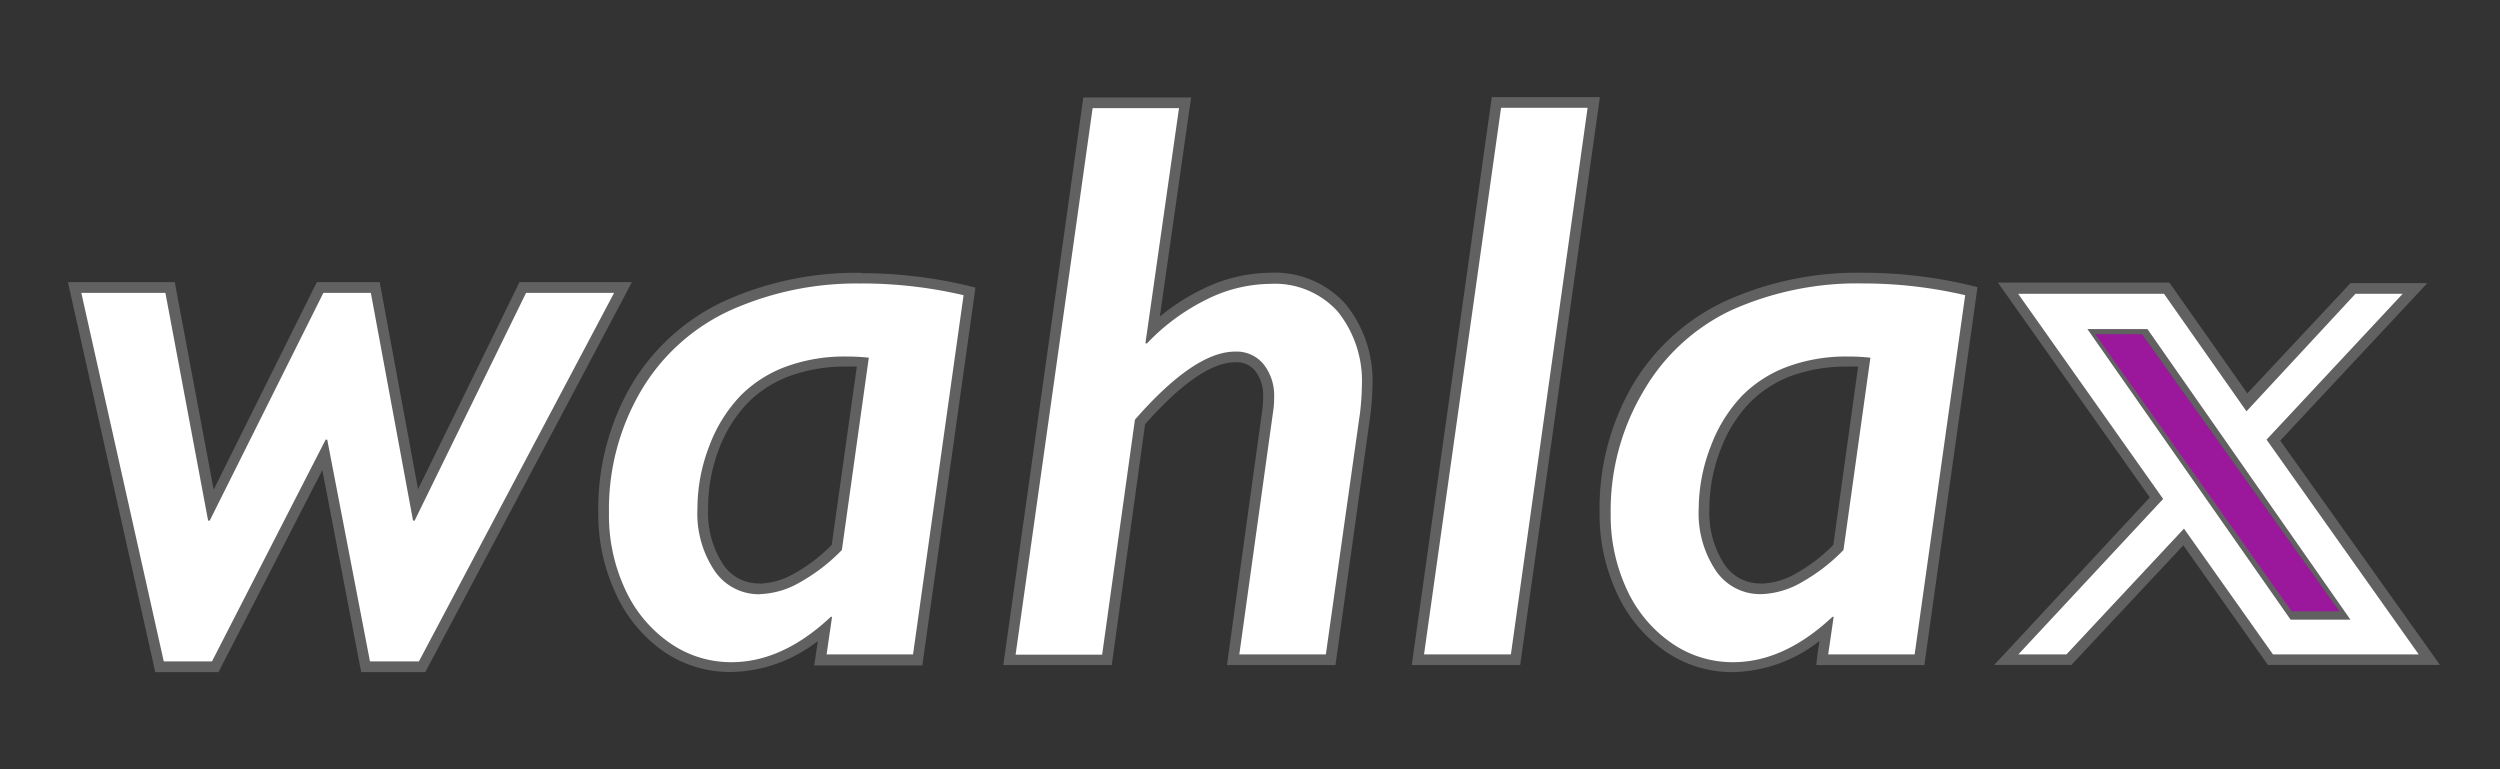
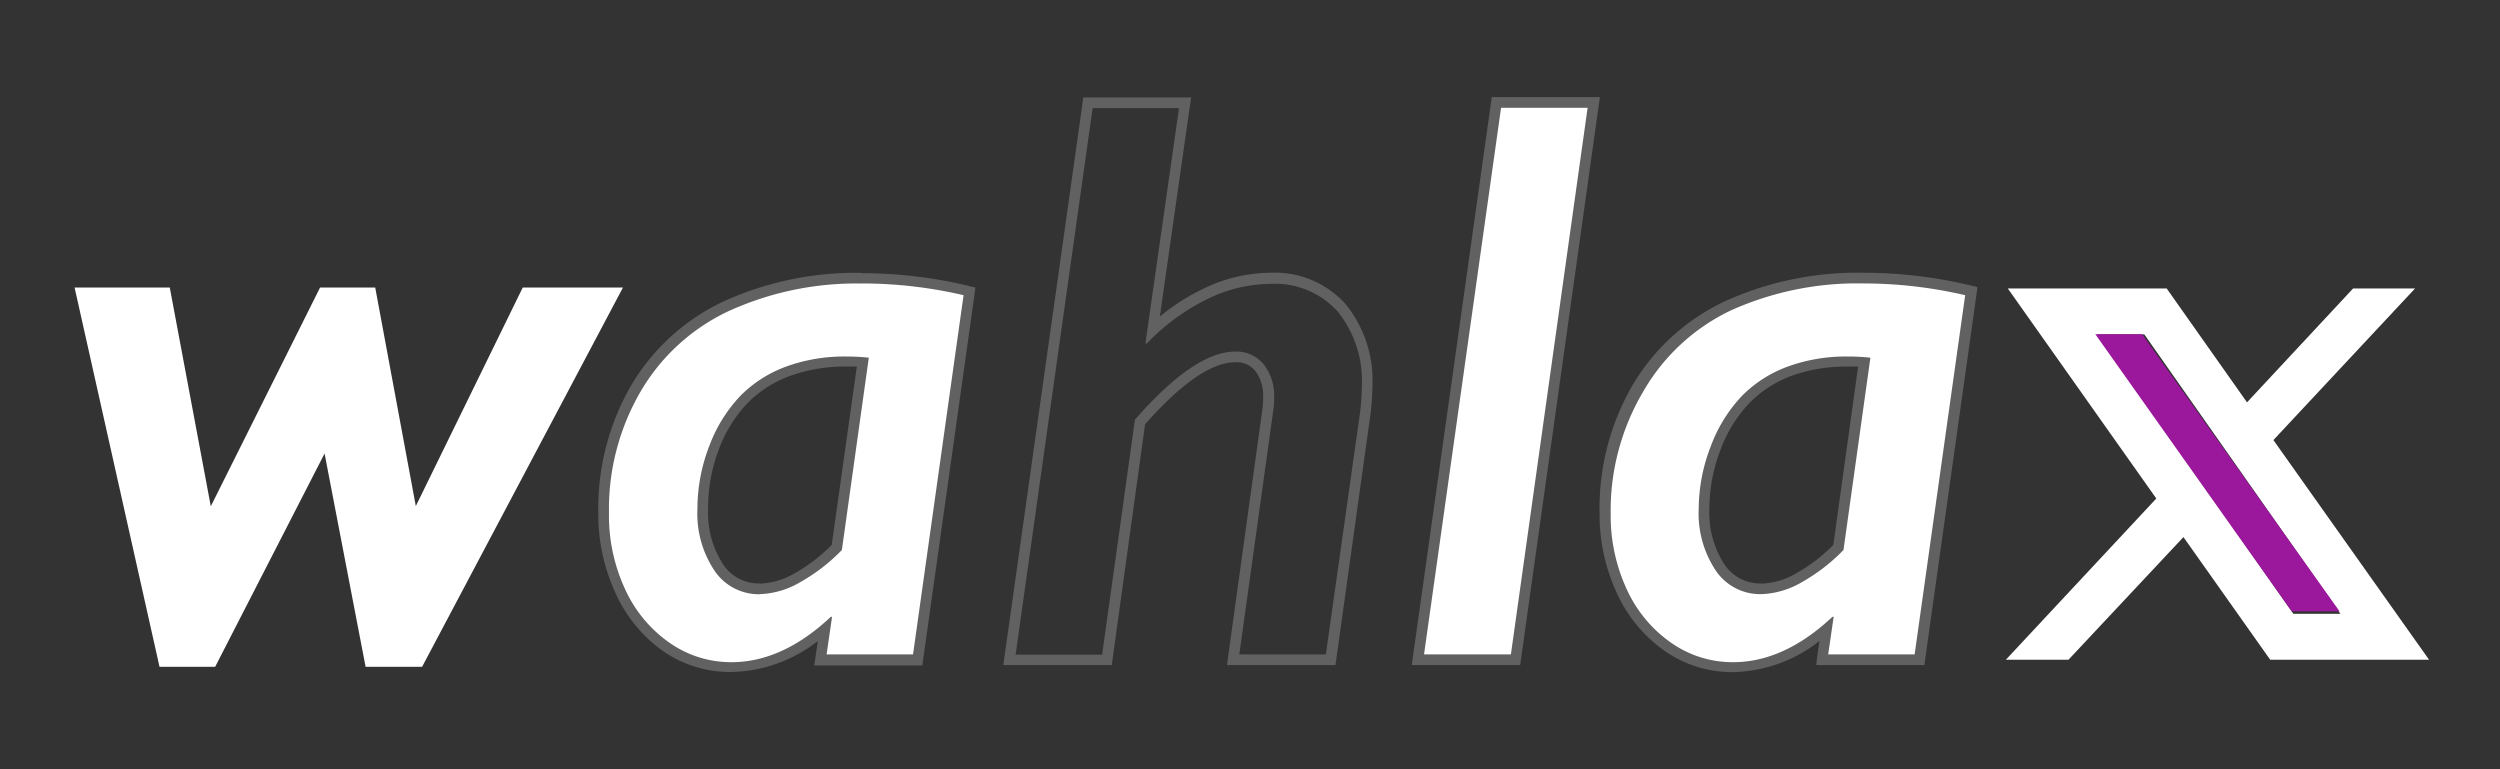
<svg xmlns="http://www.w3.org/2000/svg" viewBox="0 0 234 72">
  <rect x="0" y="0" width="234" height="72" fill="#333333" stroke="none" />
  <defs>
    <style>.cls-1{fill:#fff;}.cls-2{fill:#616161;}.cls-3{fill:#9b189c;}</style>
  </defs>
  <g id="Layer_2" data-name="Layer 2">
    <polygon class="cls-1" points="34.22 62.41 30.38 42.45 20.14 62.41 14.93 62.41 6.98 26.91 15.89 26.91 19.73 47.39 29.96 26.91 35.12 26.91 38.92 47.37 48.93 26.91 58.31 26.91 39.51 62.41 34.22 62.41" />
-     <path class="cls-2" d="M57.48,27.41,39.21,61.91H34.63l-4-20.76h-.15L19.84,61.91H15.33L7.61,27.41h7.87l4,21.32h.15L30.27,27.41h4.44l3.95,21.32h.15L49.24,27.41h8.24m1.66-1H48.62l-.27.56L39.13,45.79,35.69,27.23l-.15-.82H29.66l-.28.55L20,45.83l-3.49-18.6-.15-.82H6.36l.27,1.22,7.73,34.5.17.78h5.92l.28-.54L30.17,44,33.65,62.1l.16.81h6l.28-.53,18.28-34.5.77-1.47Z" />
    <path class="cls-1" d="M68.43,62.41a10.53,10.53,0,0,1-6.1-1.92A12.85,12.85,0,0,1,58,55.25,16.91,16.91,0,0,1,56.47,48a22.42,22.42,0,0,1,3-11.68A19.37,19.37,0,0,1,68,28.61,29.32,29.32,0,0,1,80.66,26a42.45,42.45,0,0,1,9.64,1.12l.44.1L85.9,61.75H76.79l.43-3A13.61,13.61,0,0,1,68.43,62.41ZM79.2,33.81a15.69,15.69,0,0,0-5.36.88,11.35,11.35,0,0,0-4.14,2.65,13.21,13.21,0,0,0-2.83,4.55,15.68,15.68,0,0,0-1.09,5.7,9.29,9.29,0,0,0,1.5,5.53,4.5,4.5,0,0,0,3.86,2A7.43,7.43,0,0,0,74.67,54a15.89,15.89,0,0,0,3.65-2.84l2.44-17.33Q79.95,33.81,79.2,33.81Z" />
    <path class="cls-2" d="M80.66,26.53a42.11,42.11,0,0,1,9.53,1.1L85.46,61.25H77.37l.51-3.52,0,0-.11,0q-4.53,4.25-9.3,4.25a10,10,0,0,1-5.82-1.83,12.32,12.32,0,0,1-4.14-5A16.38,16.38,0,0,1,57,48a21.87,21.87,0,0,1,3-11.42,18.75,18.75,0,0,1,8.31-7.51,28.79,28.79,0,0,1,12.41-2.53M71.14,55.61a8,8,0,0,0,3.78-1.13,17,17,0,0,0,3.88-3l2.52-18a19.44,19.44,0,0,0-2.12-.11,15.92,15.92,0,0,0-5.53.91A11.7,11.7,0,0,0,69.35,37a13.72,13.72,0,0,0-2.95,4.72,16.24,16.24,0,0,0-1.12,5.88,9.63,9.63,0,0,0,1.6,5.82,5,5,0,0,0,4.26,2.2m9.52-30.08a29.92,29.92,0,0,0-12.84,2.63,19.81,19.81,0,0,0-8.74,7.9A23,23,0,0,0,56,48a17.49,17.49,0,0,0,1.6,7.48A13.41,13.41,0,0,0,62,60.9a11,11,0,0,0,6.39,2A13.54,13.54,0,0,0,76.55,60l-.17,1.15-.17,1.14H86.33l.12-.86,4.73-33.62.12-.9-.89-.21a42.91,42.91,0,0,0-9.75-1.13ZM71.14,54.61a4,4,0,0,1-3.45-1.78,8.82,8.82,0,0,1-1.41-5.24,15.36,15.36,0,0,1,1-5.52,12.73,12.73,0,0,1,2.73-4.38,10.8,10.8,0,0,1,4-2.53,15.23,15.23,0,0,1,5.19-.85l1,0L77.85,51a15.27,15.27,0,0,1-3.42,2.63,7,7,0,0,1-3.29,1Z" />
-     <path class="cls-1" d="M115.43,61.75l3.23-23.2a8.8,8.8,0,0,0,.1-1.36,4.23,4.23,0,0,0-.85-2.79,2.76,2.76,0,0,0-2.27-1c-2.36,0-5.35,2-8.9,6.08l-3.12,22.26H94.48l7.36-52.16h9.1l-3,21.31a19.29,19.29,0,0,1,4.85-3.39A14,14,0,0,1,118.86,26a8.44,8.44,0,0,1,6.7,2.78,10.89,10.89,0,0,1,2.37,7.35,22.1,22.1,0,0,1-.19,2.59l-3.21,23Z" />
    <path class="cls-2" d="M110.36,10.09l-3.15,22.05h.15A19.72,19.72,0,0,1,113,28a13.57,13.57,0,0,1,5.9-1.43,7.92,7.92,0,0,1,6.32,2.6,10.39,10.39,0,0,1,2.25,7,23.33,23.33,0,0,1-.18,2.53L124.1,61.25H116l3.15-22.63a8.45,8.45,0,0,0,.11-1.43,4.71,4.71,0,0,0-1-3.11,3.25,3.25,0,0,0-2.65-1.17q-3.81,0-9.38,6.37l-3.07,22H95.06l7.21-51.16h8.09m1.16-1H101.4l-.12.86L94.07,61.11l-.16,1.14h10.15l.12-.86,3-21.68c3.41-3.85,6.24-5.8,8.43-5.8a2.22,2.22,0,0,1,1.88.81,3.72,3.72,0,0,1,.74,2.47,8.83,8.83,0,0,1-.09,1.27L115,61.11l-.15,1.14H125l.12-.86,3.15-22.56a23.59,23.59,0,0,0,.19-2.67,11.36,11.36,0,0,0-2.5-7.68,8.88,8.88,0,0,0-7.07-2.95,14.61,14.61,0,0,0-6.33,1.53,19.75,19.75,0,0,0-4,2.57l2.77-19.4.17-1.14Z" />
    <polygon class="cls-1" points="132.71 61.75 140.07 9.59 149.17 9.59 141.85 61.75 132.71 61.75" />
    <path class="cls-2" d="M148.6,10.09l-7.18,51.16h-8.13l7.21-51.16h8.1m1.15-1H139.63l-.12.86L132.3,61.11l-.16,1.14h10.15l.12-.86,7.18-51.16.16-1.14Z" />
    <path class="cls-1" d="M162.18,62.41a10.53,10.53,0,0,1-6.1-1.92,12.85,12.85,0,0,1-4.31-5.24A16.91,16.91,0,0,1,150.22,48a22.42,22.42,0,0,1,3-11.68,19.37,19.37,0,0,1,8.53-7.7A29.32,29.32,0,0,1,174.41,26a42.45,42.45,0,0,1,9.64,1.12l.44.1-4.84,34.5h-9.11l.43-3A13.63,13.63,0,0,1,162.18,62.41ZM173,33.81a15.69,15.69,0,0,0-5.36.88,11.35,11.35,0,0,0-4.14,2.65,13.21,13.21,0,0,0-2.83,4.55,15.68,15.68,0,0,0-1.09,5.7,9.29,9.29,0,0,0,1.5,5.53,4.5,4.5,0,0,0,3.86,2A7.43,7.43,0,0,0,168.42,54a15.89,15.89,0,0,0,3.65-2.84l2.44-17.33Q173.7,33.81,173,33.81Z" />
    <path class="cls-2" d="M174.41,26.53a42.11,42.11,0,0,1,9.53,1.1l-4.73,33.62h-8.09l.51-3.52,0,0-.11,0q-4.53,4.25-9.3,4.25a10,10,0,0,1-5.82-1.83,12.32,12.32,0,0,1-4.14-5,16.38,16.38,0,0,1-1.5-7,21.87,21.87,0,0,1,3-11.42A18.75,18.75,0,0,1,162,29.06a28.79,28.79,0,0,1,12.41-2.53m-9.52,29.08a8,8,0,0,0,3.78-1.13,17,17,0,0,0,3.88-3l2.52-18a19.44,19.44,0,0,0-2.12-.11,15.92,15.92,0,0,0-5.53.91A11.7,11.7,0,0,0,163.1,37a13.72,13.72,0,0,0-2.95,4.72A16.24,16.24,0,0,0,159,47.59a9.63,9.63,0,0,0,1.6,5.82,5,5,0,0,0,4.26,2.2m9.52-30.08a29.92,29.92,0,0,0-12.84,2.63,19.81,19.81,0,0,0-8.74,7.9A23,23,0,0,0,149.72,48a17.49,17.49,0,0,0,1.6,7.48,13.41,13.41,0,0,0,4.47,5.43,11,11,0,0,0,6.39,2A13.54,13.54,0,0,0,170.3,60l-.17,1.15L170,62.25h10.12l.12-.86,4.73-33.62.12-.9-.89-.21a42.91,42.91,0,0,0-9.75-1.13Zm-9.52,29.08a4,4,0,0,1-3.45-1.78A8.82,8.82,0,0,1,160,47.59a15.36,15.36,0,0,1,1.05-5.52,12.73,12.73,0,0,1,2.73-4.38,10.8,10.8,0,0,1,3.95-2.53,15.23,15.23,0,0,1,5.19-.85l1,0L171.6,51a15.27,15.27,0,0,1-3.42,2.63,7,7,0,0,1-3.29,1Z" />
    <path class="cls-1" d="M212.49,61.75l-8.12-11.48L193.61,61.75h-5.86l14.08-15.09L187.93,27H202.8l7.52,10.66L220.25,27h5.8L212.79,41.19l14.57,20.56Zm6.57-4.3L200.71,31.3h-4.4l18.35,26.15Z" />
-     <path class="cls-2" d="M224.89,27.5,212.15,41.15l14.24,20.1H212.75l-8.33-11.77-11,11.77h-4.5L202.47,46.7,188.9,27.5h13.65l7.72,11,10.2-11h4.42M214.4,58H220L201,30.8h-5.62L214.4,58M227.2,26.5H220l-.29.32-9.36,10-7-9.95-.3-.42H187l1.12,1.58,13.1,18.53-13,14-1.57,1.68h7.23l.3-.32,10.18-10.88,7.62,10.78.3.42h16.1l-1.12-1.58L213.43,41.24l12.2-13.06,1.57-1.68Zm-29.93,5.3h3.18L218.1,57h-3.18L197.27,31.8Z" />
    <polygon class="cls-3" points="196.12 31.28 200.5 31.28 218.98 57.22 214.5 57.22 196.12 31.28" />
  </g>
</svg>